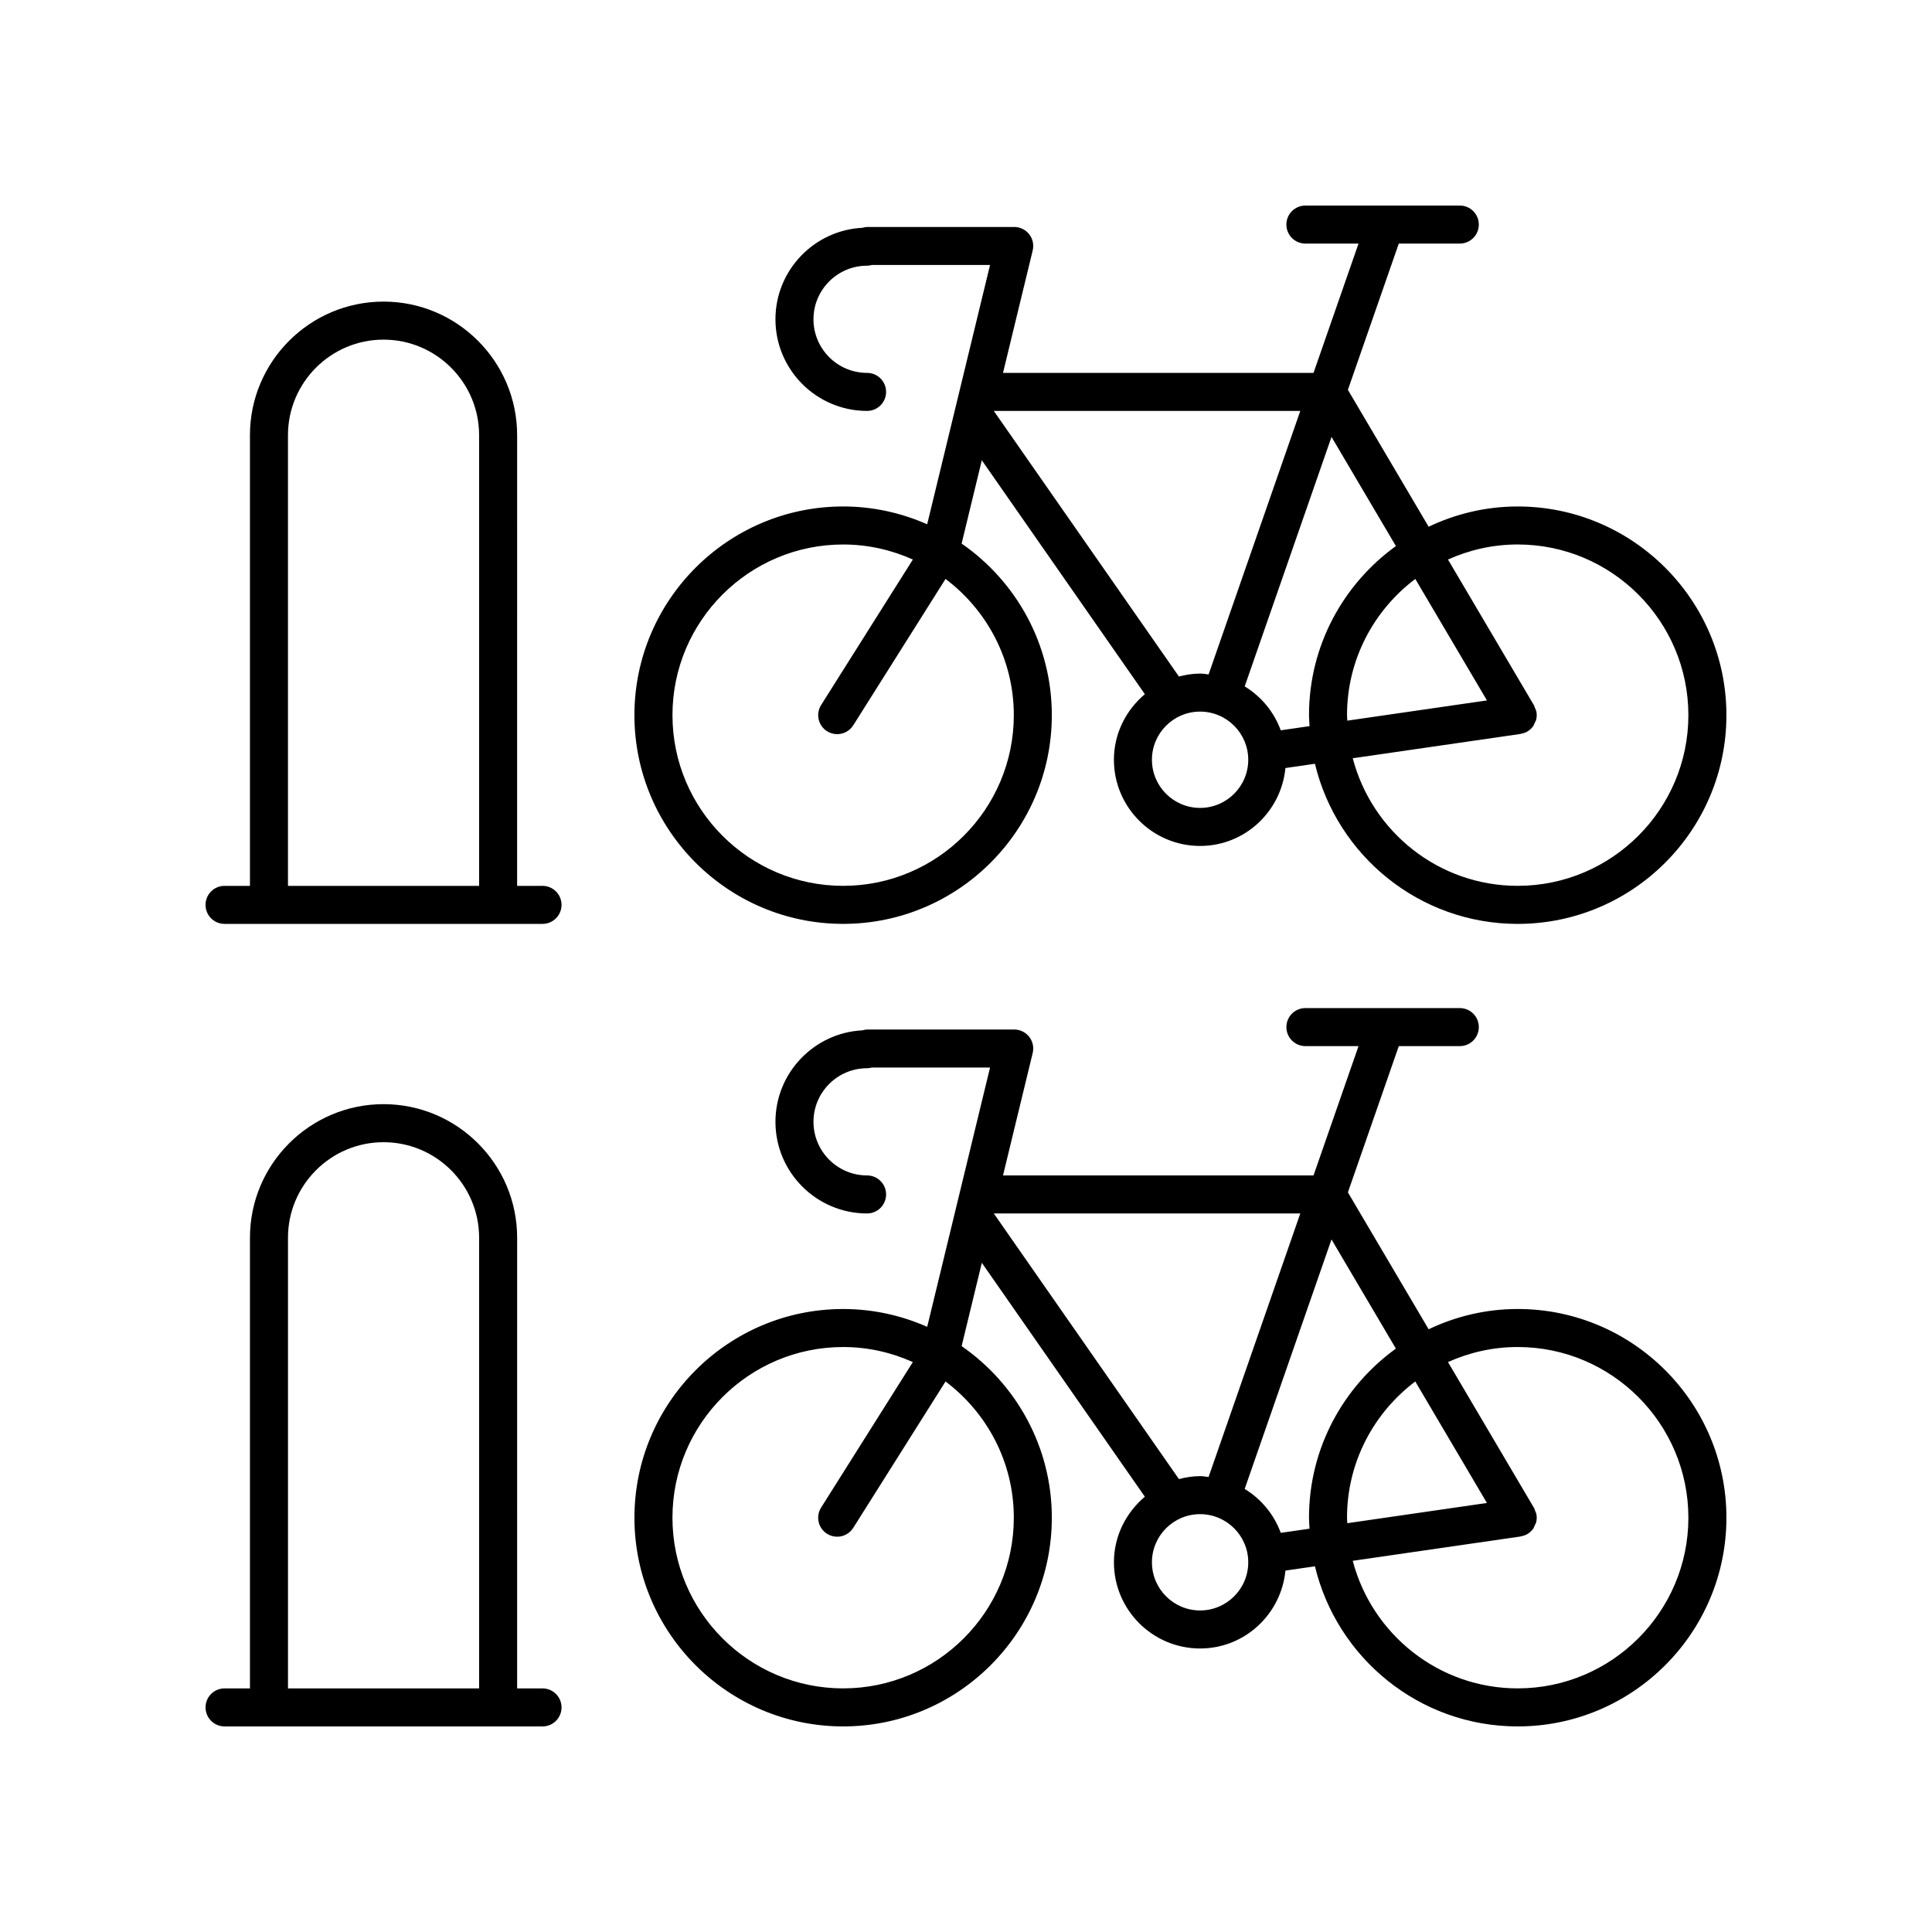
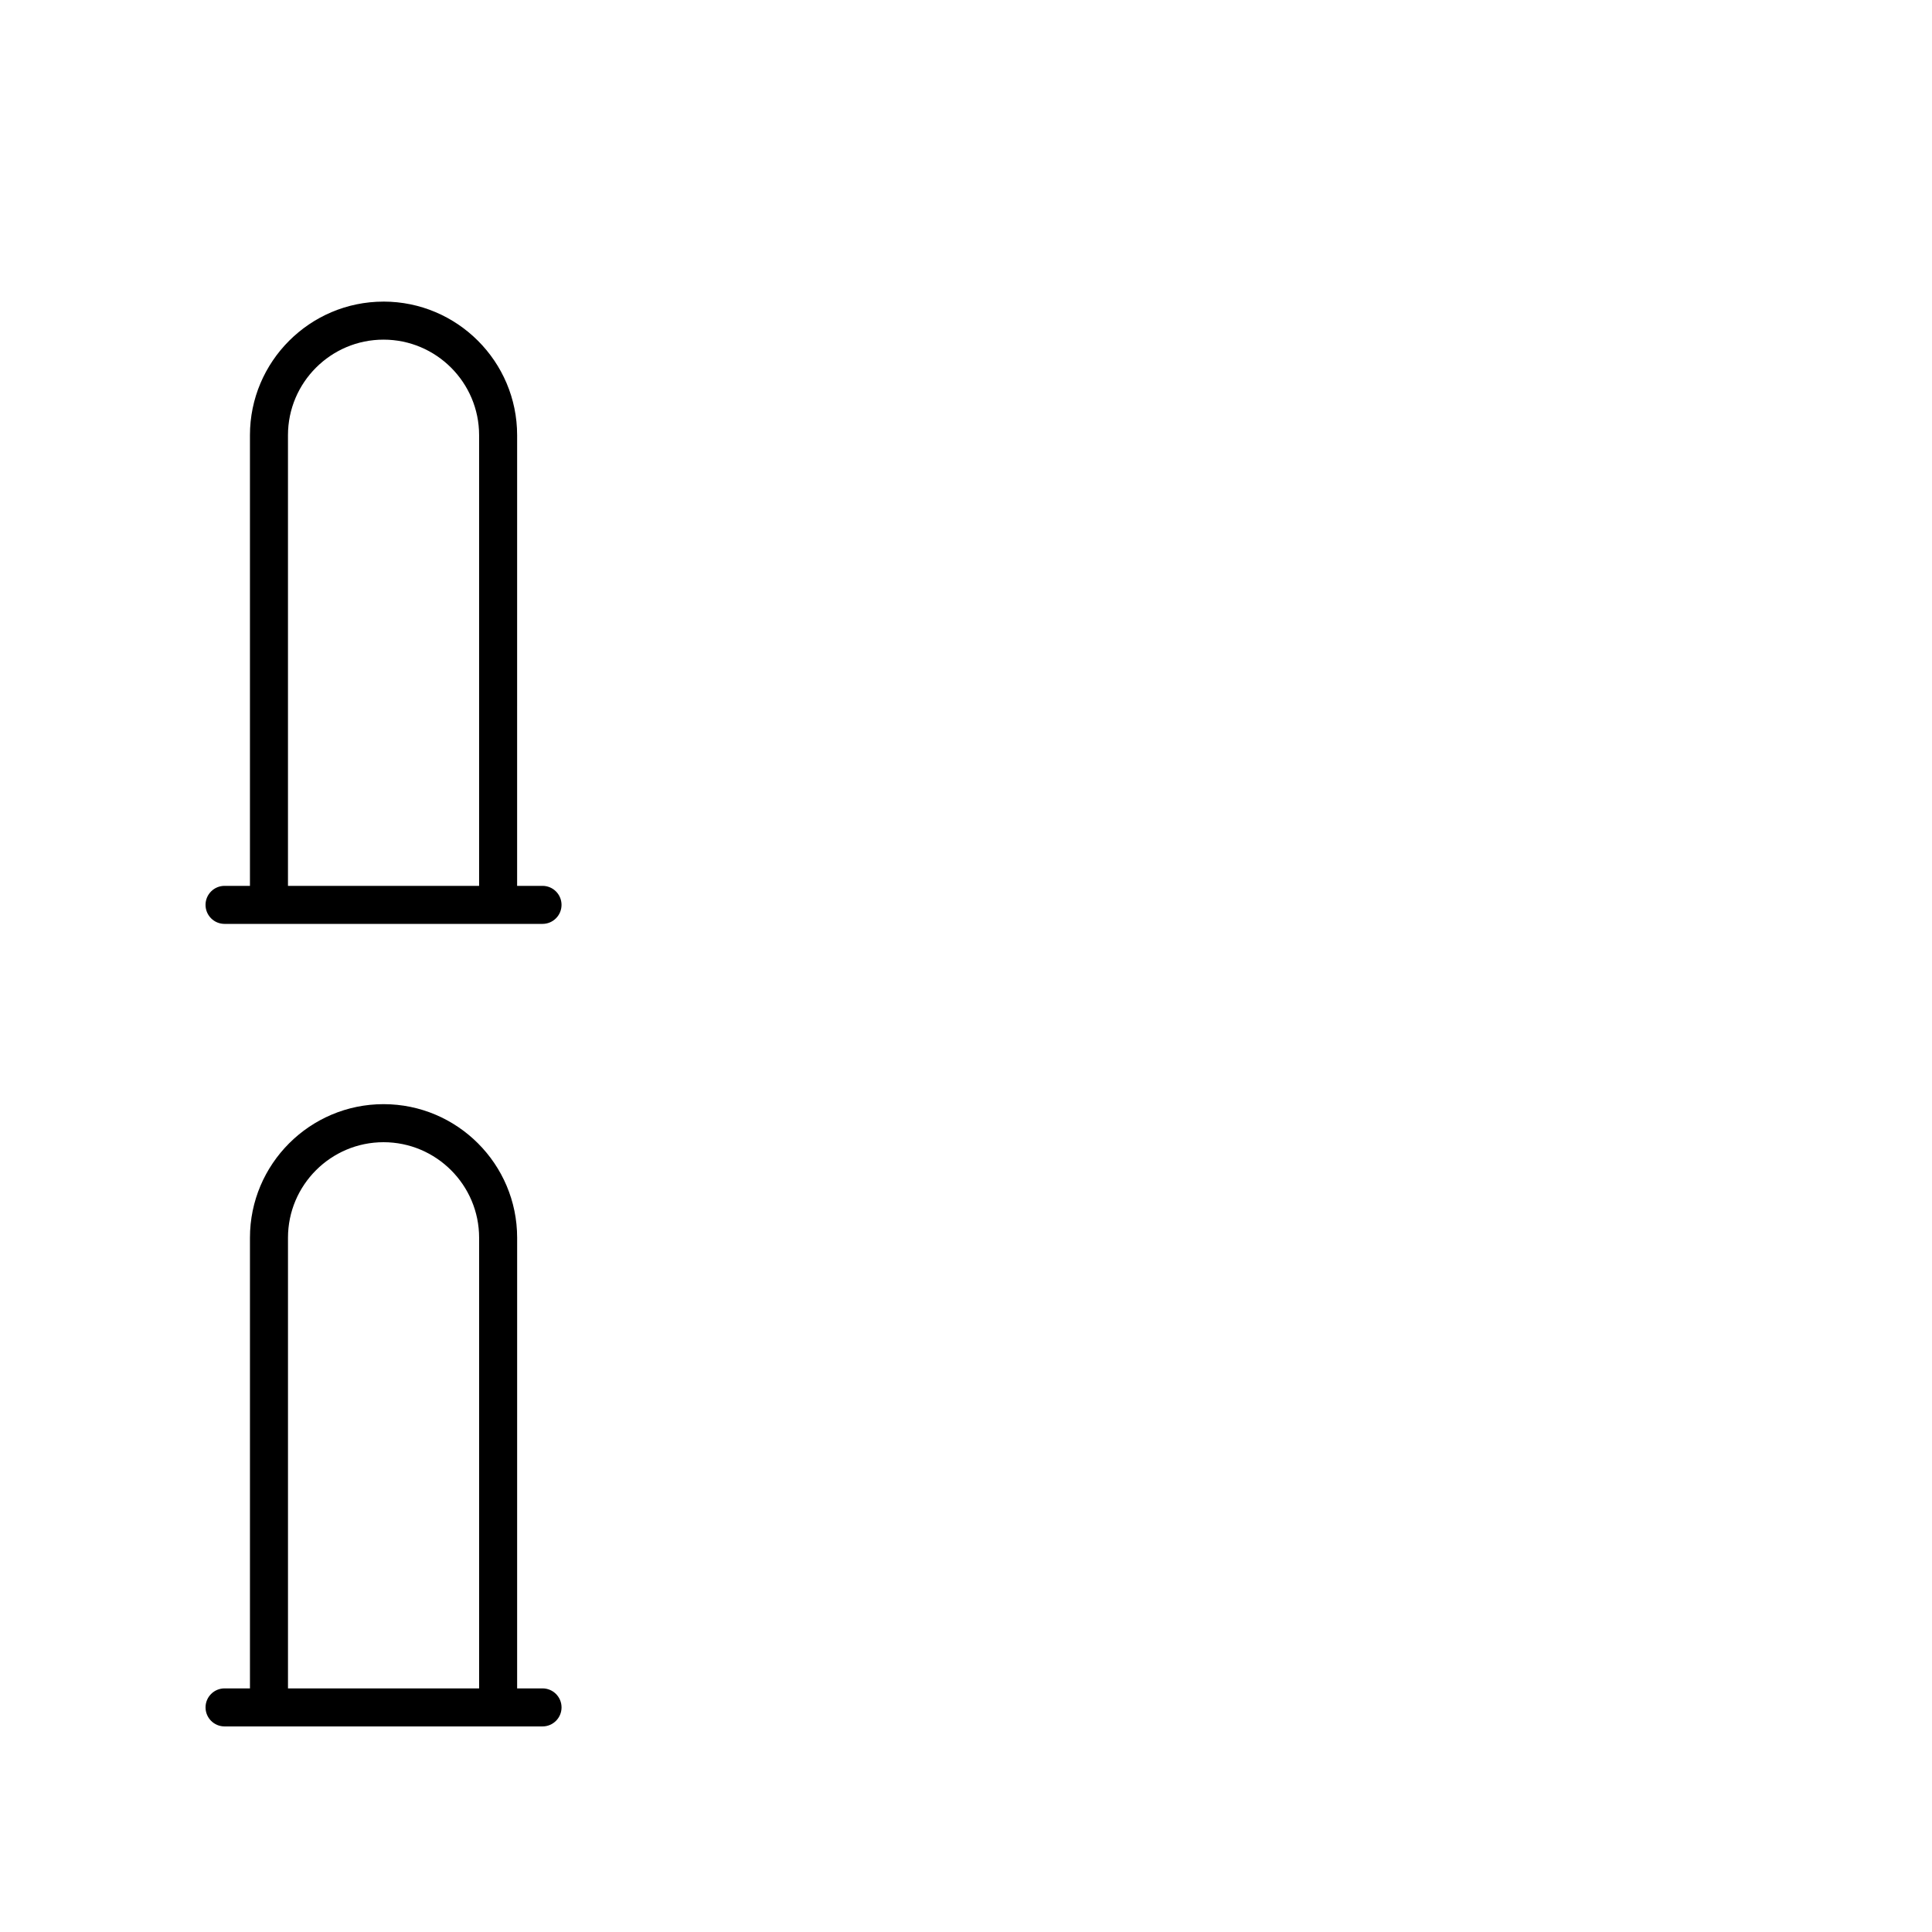
<svg xmlns="http://www.w3.org/2000/svg" fill="#000000" width="800px" height="800px" version="1.1" viewBox="144 144 512 512">
  <g>
-     <path d="m601.52 546.21c0-30.5-24.812-55.312-55.309-55.312-8.453 0-16.438 1.961-23.609 5.367l-21.395-36.277 13.488-38.758h16.168c2.781 0 5.039-2.254 5.039-5.039 0-2.785-2.254-5.039-5.039-5.039h-40.918c-2.781 0-5.039 2.254-5.039 5.039 0 2.785 2.254 5.039 5.039 5.039h14.078l-11.926 34.27-82.289 0.004 7.867-32.449c0.363-1.5 0.02-3.086-0.934-4.301-0.957-1.215-2.414-1.922-3.961-1.922h-38.859c-0.457 0-0.922 0.078-1.367 0.215-12.82 0.645-23.051 11.277-23.051 24.25 0 13.387 10.895 24.281 24.281 24.281 2.781 0 5.039-2.254 5.039-5.039 0-2.785-2.254-5.039-5.039-5.039-7.832 0-14.203-6.371-14.203-14.203s6.371-14.203 14.203-14.203c0.422 0 0.848-0.062 1.266-0.188h31.324l-16.656 68.719c-6.824-3.016-14.348-4.723-22.277-4.723-30.496 0-55.309 24.812-55.309 55.312-0.004 30.492 24.809 55.305 55.305 55.305s55.309-24.812 55.309-55.305c0-18.836-9.48-35.484-23.902-45.477l5.352-22.078 43.207 61.988c-4.969 4.191-8.199 10.383-8.199 17.379 0 12.594 10.246 22.84 22.84 22.84 11.84 0 21.492-9.09 22.613-20.645l7.82-1.133c5.824 24.293 27.676 42.43 53.734 42.43 30.496 0 55.309-24.812 55.309-55.309zm-188.85 0c0 24.941-20.289 45.23-45.234 45.23-24.941 0-45.23-20.289-45.23-45.23 0-24.945 20.289-45.234 45.23-45.234 6.586 0 12.828 1.445 18.477 3.988l-24.312 38.559c-1.484 2.352-0.781 5.465 1.574 6.945 0.832 0.527 1.766 0.777 2.68 0.777 1.672 0 3.309-0.832 4.266-2.352l24.457-38.785c10.965 8.266 18.094 21.352 18.094 36.102zm-5.305-80.633h81.227l-24.305 69.84c-0.75-0.074-1.477-0.227-2.25-0.227-1.945 0-3.805 0.32-5.613 0.781zm54.672 105.21c-7.039 0-12.762-5.727-12.762-12.762s5.723-12.758 12.762-12.758c7.035 0 12.762 5.723 12.762 12.758s-5.723 12.762-12.762 12.762zm21.375-20.566c-1.793-4.887-5.172-8.965-9.559-11.637l23.008-66.117 17.062 28.93c-13.918 10.055-23.027 26.375-23.027 44.82 0 0.98 0.098 1.938 0.148 2.906zm17.562-4.012c0-14.754 7.129-27.84 18.09-36.102l18.988 32.195-37.004 5.363c-0.016-0.488-0.074-0.965-0.074-1.457zm45.234 45.23c-20.988 0-38.633-14.391-43.715-33.809l44.438-6.438c0.066-0.008 0.117-0.055 0.184-0.066 0.566-0.105 1.129-0.27 1.652-0.578 0.008-0.004 0.012-0.012 0.02-0.02 0.57-0.34 1.066-0.785 1.461-1.309 0.23-0.309 0.34-0.672 0.492-1.02 0.109-0.246 0.277-0.461 0.348-0.727 0.164-0.637 0.203-1.305 0.109-1.965 0-0.008 0.004-0.016 0-0.023-0.07-0.48-0.277-0.895-0.465-1.316-0.078-0.172-0.082-0.355-0.18-0.52l-0.012-0.016c-0.012-0.023-0.023-0.043-0.039-0.066l-22.77-38.605c5.648-2.543 11.891-3.988 18.477-3.988 24.941 0 45.23 20.293 45.23 45.234s-20.289 45.23-45.23 45.23z" />
    <path d="m203.51 601.52h84.266c2.781 0 5.039-2.254 5.039-5.039s-2.254-5.039-5.039-5.039h-6.731l0.004-119.43c0-19.52-15.883-35.398-35.406-35.398-19.52 0-35.402 15.883-35.402 35.398v119.43h-6.731c-2.781 0-5.039 2.254-5.039 5.039 0.004 2.785 2.258 5.039 5.039 5.039zm16.809-129.5c0-13.965 11.359-25.324 25.324-25.324 13.965 0 25.328 11.359 25.328 25.324v119.43h-50.652z" />
-     <path d="m546.21 278.22c-8.453 0-16.438 1.961-23.605 5.367l-21.398-36.277 13.488-38.758h16.168c2.781 0 5.039-2.254 5.039-5.039 0-2.785-2.254-5.039-5.039-5.039h-40.918c-2.781 0-5.039 2.254-5.039 5.039 0 2.785 2.254 5.039 5.039 5.039h14.078l-11.926 34.27h-82.289l7.867-32.449c0.363-1.5 0.02-3.086-0.934-4.301-0.957-1.215-2.414-1.922-3.961-1.922h-38.859c-0.457 0-0.922 0.078-1.367 0.215-12.82 0.645-23.051 11.277-23.051 24.25 0 13.387 10.895 24.281 24.281 24.281 2.781 0 5.039-2.254 5.039-5.039 0-2.785-2.254-5.039-5.039-5.039-7.832 0-14.203-6.371-14.203-14.203s6.371-14.203 14.203-14.203c0.422 0 0.848-0.062 1.266-0.188h31.324l-16.66 68.719c-6.824-3.016-14.348-4.723-22.277-4.723-30.496 0-55.309 24.812-55.309 55.305 0 30.5 24.812 55.312 55.309 55.312s55.309-24.812 55.309-55.312c0-18.836-9.48-35.48-23.906-45.473l5.352-22.078 43.207 61.988c-4.969 4.191-8.199 10.387-8.199 17.383 0 12.594 10.246 22.84 22.84 22.84 11.844 0 21.492-9.094 22.613-20.648l7.82-1.133c5.824 24.301 27.676 42.438 53.734 42.438 30.5-0.004 55.312-24.816 55.312-55.316 0-30.492-24.812-55.305-55.309-55.305zm-133.54 55.305c0 24.945-20.289 45.234-45.23 45.234-24.941 0-45.23-20.289-45.23-45.234 0-24.941 20.289-45.23 45.23-45.23 6.586 0 12.828 1.445 18.477 3.988l-24.312 38.555c-1.484 2.352-0.781 5.465 1.574 6.945 0.832 0.527 1.766 0.777 2.68 0.777 1.672 0 3.309-0.832 4.266-2.352l24.453-38.785c10.961 8.266 18.094 21.352 18.094 36.102zm-5.305-80.629h81.227l-24.301 69.836c-0.75-0.074-1.48-0.227-2.25-0.227-1.949 0-3.809 0.32-5.613 0.781zm54.672 105.21c-7.039 0-12.762-5.727-12.762-12.762s5.723-12.762 12.762-12.762c7.035 0 12.762 5.727 12.762 12.762s-5.723 12.762-12.762 12.762zm21.375-20.57c-1.793-4.887-5.172-8.965-9.555-11.637l23.008-66.113 17.062 28.926c-13.918 10.055-23.027 26.375-23.027 44.816 0 0.98 0.098 1.938 0.148 2.906zm17.562-4.012c0-14.75 7.129-27.836 18.094-36.098l18.988 32.191-37.004 5.363c-0.02-0.488-0.078-0.965-0.078-1.457zm45.234 45.234c-20.992 0-38.633-14.391-43.715-33.812l44.438-6.438c0.066-0.008 0.117-0.055 0.184-0.066 0.566-0.105 1.129-0.27 1.652-0.578 0.008-0.004 0.012-0.012 0.02-0.02 0.57-0.34 1.066-0.785 1.461-1.309 0.23-0.309 0.34-0.672 0.492-1.02 0.109-0.246 0.277-0.461 0.348-0.727 0.164-0.637 0.203-1.305 0.109-1.965 0-0.008 0.004-0.016 0-0.023-0.066-0.473-0.273-0.879-0.461-1.297-0.078-0.176-0.086-0.367-0.188-0.539l-0.012-0.02c-0.012-0.02-0.023-0.043-0.035-0.062l-22.77-38.602c5.648-2.539 11.891-3.988 18.477-3.988 24.941 0 45.23 20.293 45.23 45.23 0 24.945-20.289 45.234-45.23 45.234z" />
    <path d="m245.64 223.93c-19.52 0-35.402 15.883-35.402 35.406v119.43l-6.731-0.004c-2.781 0-5.039 2.254-5.039 5.039s2.254 5.039 5.039 5.039h84.266c2.781 0 5.039-2.254 5.039-5.039s-2.254-5.039-5.039-5.039h-6.731l0.004-119.43c0-19.523-15.883-35.406-35.406-35.406zm-25.324 35.406c0-13.969 11.359-25.328 25.324-25.328 13.965 0 25.328 11.359 25.328 25.328v119.43l-50.652-0.004z" />
  </g>
</svg>